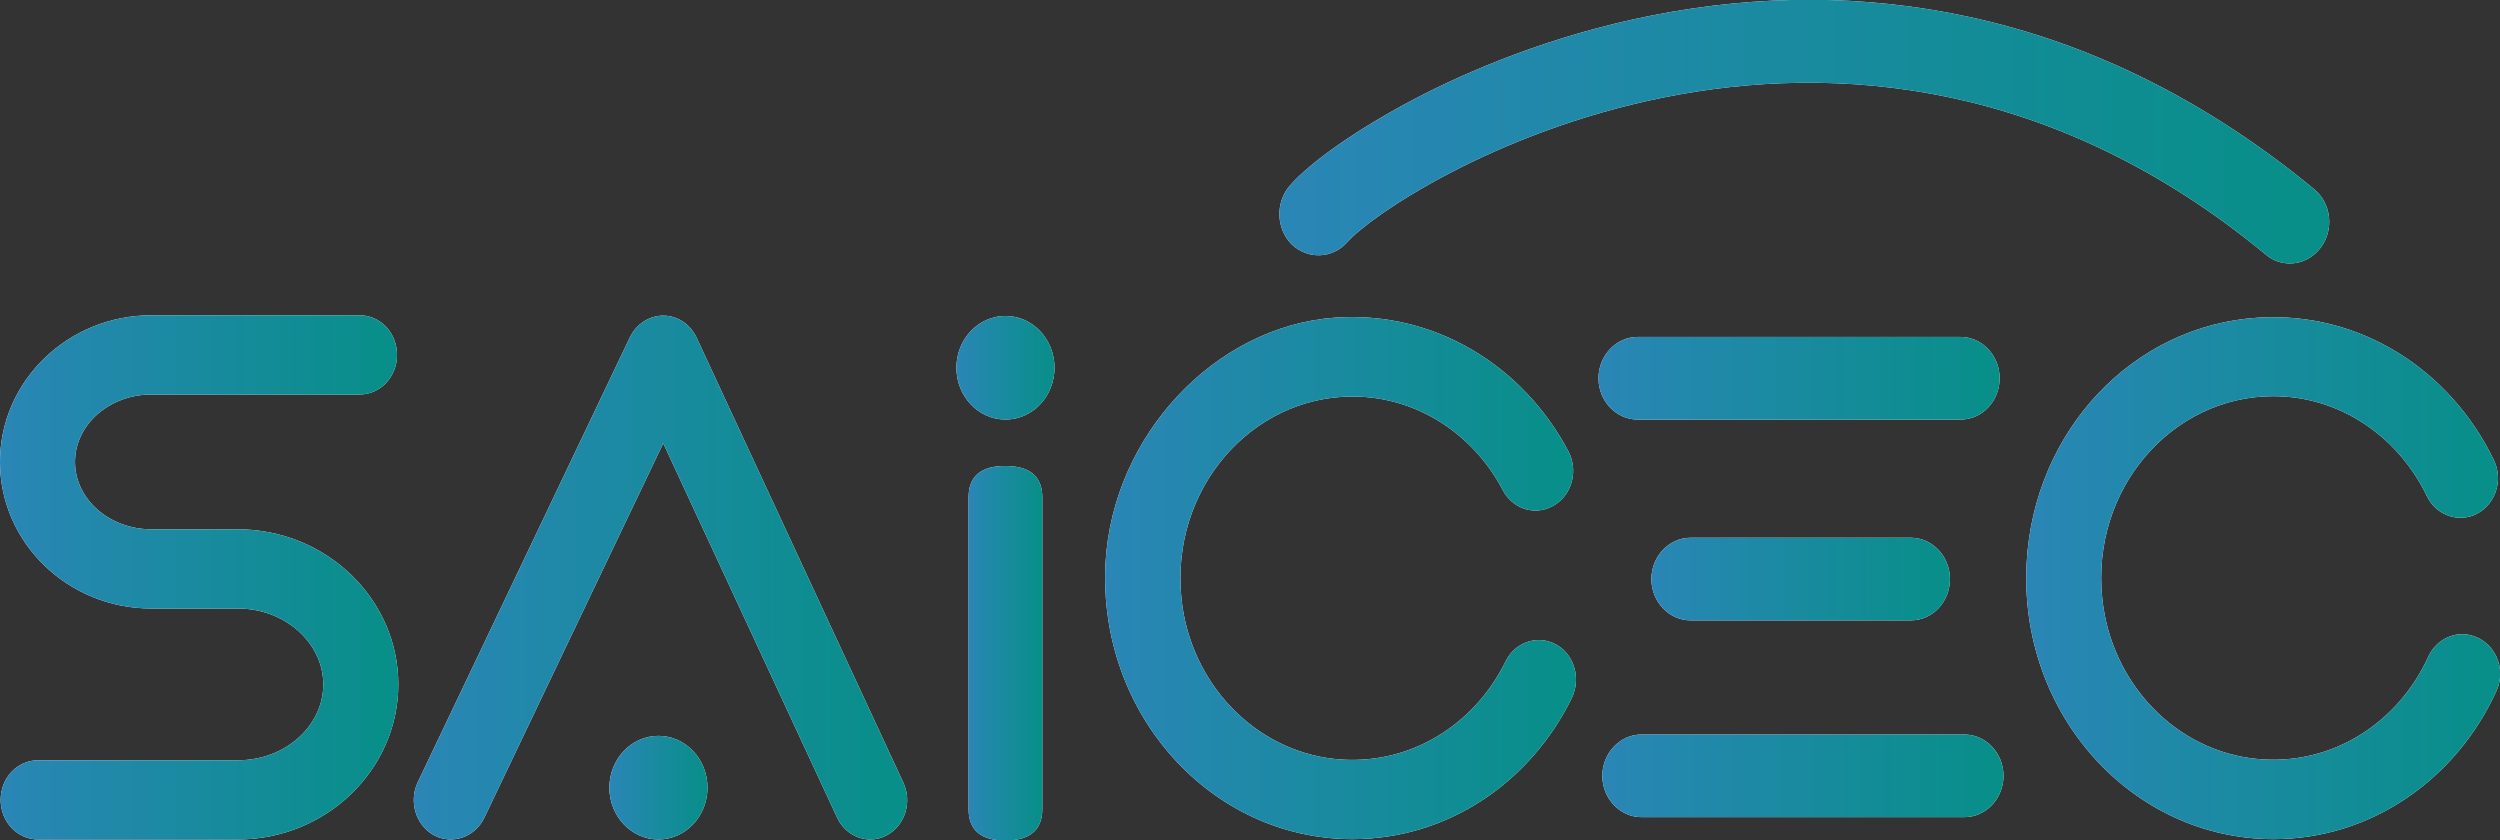
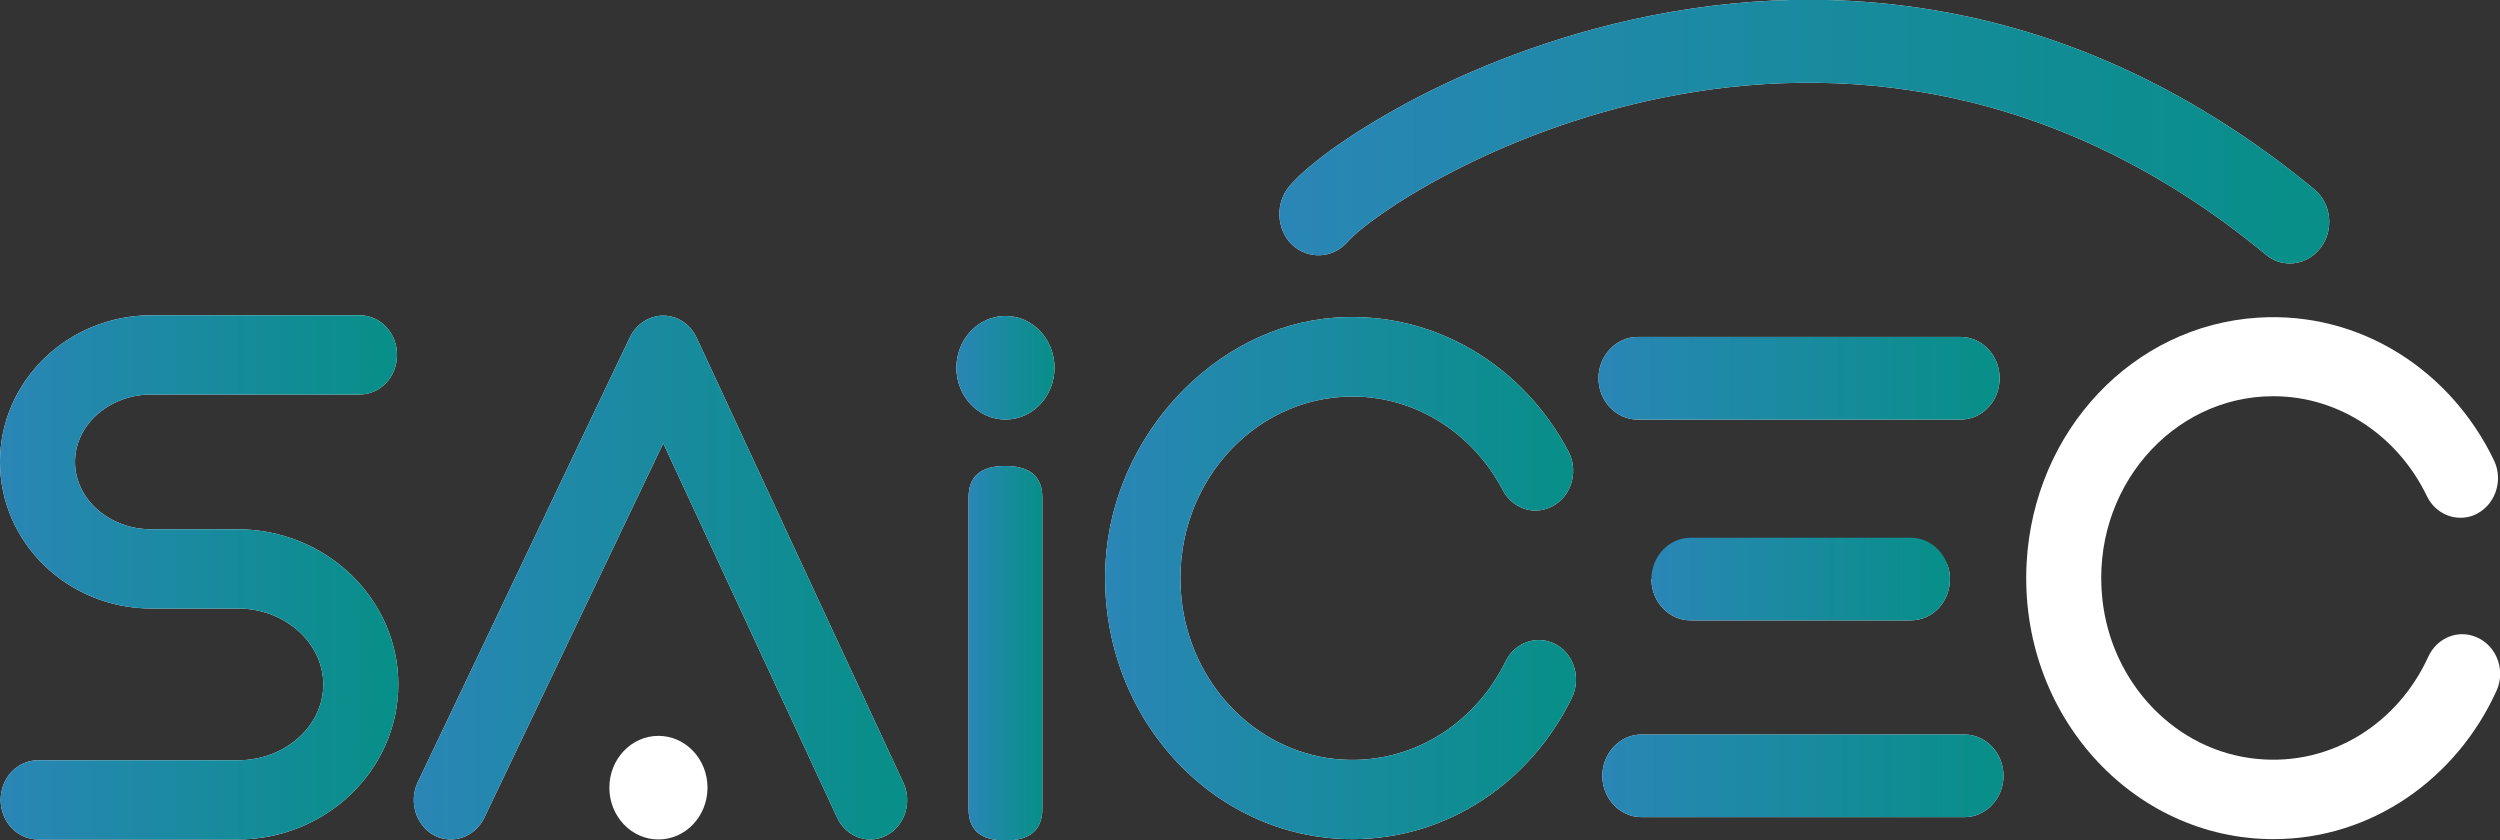
<svg xmlns="http://www.w3.org/2000/svg" width="122" height="41" viewBox="0 0 122 41" fill="none">
  <rect x="0" y="0" width="122" height="41" fill="#333333" stroke="none" />
  <g clip-path="url(#clip0_6907_3717)">
    <path d="M50.866 39.479C50.866 40.504 50.256 41.016 49.05 41.016C47.861 41.016 47.266 40.504 47.266 39.479V24.276C47.266 23.251 47.861 22.739 49.05 22.739C50.256 22.739 50.866 23.251 50.866 24.276V39.479Z" fill="white" />
    <path d="M50.866 39.479C50.866 40.504 50.256 41.016 49.05 41.016C47.861 41.016 47.266 40.504 47.266 39.479V24.276C47.266 23.251 47.861 22.739 49.05 22.739C50.256 22.739 50.866 23.251 50.866 24.276V39.479Z" fill="url(#paint0_linear_6907_3717)" />
    <path d="M49.066 20.474C50.389 20.474 51.461 19.343 51.461 17.946C51.461 16.55 50.389 15.418 49.066 15.418C47.744 15.418 46.672 16.55 46.672 17.946C46.672 19.343 47.744 20.474 49.066 20.474Z" fill="white" />
    <path d="M49.066 20.474C50.389 20.474 51.461 19.343 51.461 17.946C51.461 16.55 50.389 15.418 49.066 15.418C47.744 15.418 46.672 16.55 46.672 17.946C46.672 19.343 47.744 20.474 49.066 20.474Z" fill="url(#paint1_linear_6907_3717)" />
    <path d="M32.132 40.966C33.454 40.966 34.526 39.834 34.526 38.438C34.526 37.042 33.454 35.91 32.132 35.91C30.809 35.91 29.737 37.042 29.737 38.438C29.737 39.834 30.809 40.966 32.132 40.966Z" fill="white" />
-     <path d="M32.132 40.966C33.454 40.966 34.526 39.834 34.526 38.438C34.526 37.042 33.454 35.91 32.132 35.91C30.809 35.91 29.737 37.042 29.737 38.438C29.737 39.834 30.809 40.966 32.132 40.966Z" fill="url(#paint2_linear_6907_3717)" />
    <path d="M42.477 40.967C41.804 40.967 41.162 40.57 40.849 39.893L32.366 21.632L23.633 39.909C23.179 40.851 22.084 41.231 21.192 40.769C20.299 40.289 19.939 39.133 20.378 38.191L30.739 16.459C31.052 15.815 31.678 15.402 32.366 15.402C33.055 15.402 33.681 15.815 33.994 16.476L44.089 38.207C44.527 39.166 44.152 40.306 43.26 40.769C43.009 40.901 42.743 40.967 42.477 40.967Z" fill="white" />
    <path d="M42.477 40.967C41.804 40.967 41.162 40.57 40.849 39.893L32.366 21.632L23.633 39.909C23.179 40.851 22.084 41.231 21.192 40.769C20.299 40.289 19.939 39.133 20.378 38.191L30.739 16.459C31.052 15.815 31.678 15.402 32.366 15.402C33.055 15.402 33.681 15.815 33.994 16.476L44.089 38.207C44.527 39.166 44.152 40.306 43.26 40.769C43.009 40.901 42.743 40.967 42.477 40.967Z" fill="url(#paint3_linear_6907_3717)" />
    <path d="M11.597 40.967H1.862C0.845 40.967 0.031 40.108 0.031 39.033C0.031 37.959 0.845 37.1 1.862 37.1H11.613C13.914 37.1 15.776 35.431 15.776 33.398C15.776 31.366 13.898 29.696 11.613 29.696H7.387C3.318 29.696 0 26.491 0 22.541C0 18.591 3.318 15.385 7.387 15.385H17.545C18.562 15.385 19.376 16.245 19.376 17.319C19.376 18.393 18.562 19.252 17.545 19.252H7.387C5.337 19.252 3.662 20.723 3.662 22.541C3.662 24.359 5.337 25.829 7.387 25.829H11.597C15.917 25.829 19.439 29.234 19.439 33.398C19.439 37.563 15.917 40.967 11.597 40.967Z" fill="white" />
    <path d="M11.597 40.967H1.862C0.845 40.967 0.031 40.108 0.031 39.033C0.031 37.959 0.845 37.1 1.862 37.1H11.613C13.914 37.1 15.776 35.431 15.776 33.398C15.776 31.366 13.898 29.696 11.613 29.696H7.387C3.318 29.696 0 26.491 0 22.541C0 18.591 3.318 15.385 7.387 15.385H17.545C18.562 15.385 19.376 16.245 19.376 17.319C19.376 18.393 18.562 19.252 17.545 19.252H7.387C5.337 19.252 3.662 20.723 3.662 22.541C3.662 24.359 5.337 25.829 7.387 25.829H11.597C15.917 25.829 19.439 29.234 19.439 33.398C19.439 37.563 15.917 40.967 11.597 40.967Z" fill="url(#paint4_linear_6907_3717)" />
    <path d="M111.749 12.857C111.342 12.857 110.919 12.725 110.575 12.427C89.821 -4.71 67.941 9.304 65.75 11.816C65.03 12.625 63.825 12.675 63.042 11.931C62.276 11.171 62.229 9.899 62.933 9.072C63.982 7.866 66.329 6.247 69.068 4.809C71.572 3.503 75.626 1.735 80.666 0.744C85.893 -0.281 91.042 -0.265 96.019 0.81C102.045 2.099 107.726 4.941 112.938 9.238C113.768 9.932 113.908 11.188 113.267 12.064C112.875 12.592 112.312 12.857 111.749 12.857Z" fill="white" />
    <path d="M111.749 12.857C111.342 12.857 110.919 12.725 110.575 12.427C89.821 -4.71 67.941 9.304 65.75 11.816C65.03 12.625 63.825 12.675 63.042 11.931C62.276 11.171 62.229 9.899 62.933 9.072C63.982 7.866 66.329 6.247 69.068 4.809C71.572 3.503 75.626 1.735 80.666 0.744C85.893 -0.281 91.042 -0.265 96.019 0.81C102.045 2.099 107.726 4.941 112.938 9.238C113.768 9.932 113.908 11.188 113.267 12.064C112.875 12.592 112.312 12.857 111.749 12.857Z" fill="url(#paint5_linear_6907_3717)" />
    <path d="M73.481 32.258C71.963 35.381 68.739 37.43 65.108 37.034C61.211 36.604 58.096 33.349 57.658 29.234C57.095 23.879 61.054 19.351 66 19.351C69.162 19.351 71.916 21.202 73.341 23.929C73.779 24.755 74.734 25.135 75.579 24.788C76.627 24.375 77.081 23.086 76.549 22.045C74.358 17.881 70.038 15.154 65.139 15.501C59.27 15.931 54.293 21.268 53.949 27.465C53.558 34.836 59.098 40.95 66 40.95C70.664 40.95 74.702 38.157 76.706 34.059C77.238 32.952 76.69 31.613 75.563 31.299C74.749 31.068 73.873 31.465 73.481 32.258Z" fill="white" />
    <path d="M73.481 32.258C71.963 35.381 68.739 37.43 65.108 37.034C61.211 36.604 58.096 33.349 57.658 29.234C57.095 23.879 61.054 19.351 66 19.351C69.162 19.351 71.916 21.202 73.341 23.929C73.779 24.755 74.734 25.135 75.579 24.788C76.627 24.375 77.081 23.086 76.549 22.045C74.358 17.881 70.038 15.154 65.139 15.501C59.27 15.931 54.293 21.268 53.949 27.465C53.558 34.836 59.098 40.95 66 40.95C70.664 40.95 74.702 38.157 76.706 34.059C77.238 32.952 76.69 31.613 75.563 31.299C74.749 31.068 73.873 31.465 73.481 32.258Z" fill="url(#paint6_linear_6907_3717)" />
    <path d="M118.51 32.026C117.054 35.249 113.814 37.397 110.137 37.034C106.192 36.654 103.031 33.365 102.593 29.217C102.029 23.863 105.989 19.335 110.935 19.335C114.206 19.335 117.039 21.318 118.432 24.21C118.854 25.086 119.825 25.482 120.701 25.152C121.734 24.739 122.203 23.483 121.703 22.458C119.605 18.096 115.207 15.187 110.199 15.501C104.08 15.881 99.243 21.02 98.899 27.482C98.508 34.852 104.048 40.95 110.95 40.95C115.74 40.95 119.887 37.992 121.828 33.712C122.329 32.621 121.75 31.332 120.638 31.018C119.793 30.771 118.901 31.2 118.51 32.026Z" fill="white" />
-     <path d="M118.51 32.026C117.054 35.249 113.814 37.397 110.137 37.034C106.192 36.654 103.031 33.365 102.593 29.217C102.029 23.863 105.989 19.335 110.935 19.335C114.206 19.335 117.039 21.318 118.432 24.21C118.854 25.086 119.825 25.482 120.701 25.152C121.734 24.739 122.203 23.483 121.703 22.458C119.605 18.096 115.207 15.187 110.199 15.501C104.08 15.881 99.243 21.02 98.899 27.482C98.508 34.852 104.048 40.95 110.95 40.95C115.74 40.95 119.887 37.992 121.828 33.712C122.329 32.621 121.75 31.332 120.638 31.018C119.793 30.771 118.901 31.2 118.51 32.026Z" fill="url(#paint7_linear_6907_3717)" />
    <path d="M95.675 20.475H79.914C78.866 20.475 78.005 19.566 78.005 18.459C78.005 17.352 78.866 16.443 79.914 16.443H95.675C96.724 16.443 97.584 17.352 97.584 18.459C97.584 19.566 96.739 20.475 95.675 20.475Z" fill="white" />
    <path d="M95.675 20.475H79.914C78.866 20.475 78.005 19.566 78.005 18.459C78.005 17.352 78.866 16.443 79.914 16.443H95.675C96.724 16.443 97.584 17.352 97.584 18.459C97.584 19.566 96.739 20.475 95.675 20.475Z" fill="url(#paint8_linear_6907_3717)" />
-     <path d="M93.249 30.274H82.497C81.448 30.274 80.587 29.365 80.587 28.258C80.587 27.151 81.448 26.242 82.497 26.242H93.249C94.298 26.242 95.158 27.151 95.158 28.258C95.158 29.365 94.313 30.274 93.249 30.274Z" fill="white" />
+     <path d="M93.249 30.274H82.497C81.448 30.274 80.587 29.365 80.587 28.258H93.249C94.298 26.242 95.158 27.151 95.158 28.258C95.158 29.365 94.313 30.274 93.249 30.274Z" fill="white" />
    <path d="M93.249 30.274H82.497C81.448 30.274 80.587 29.365 80.587 28.258C80.587 27.151 81.448 26.242 82.497 26.242H93.249C94.298 26.242 95.158 27.151 95.158 28.258C95.158 29.365 94.313 30.274 93.249 30.274Z" fill="url(#paint9_linear_6907_3717)" />
    <path d="M95.863 39.876H80.102C79.054 39.876 78.193 38.967 78.193 37.86C78.193 36.753 79.054 35.844 80.102 35.844H95.863C96.911 35.844 97.772 36.753 97.772 37.86C97.772 38.967 96.911 39.876 95.863 39.876Z" fill="white" />
    <path d="M95.863 39.876H80.102C79.054 39.876 78.193 38.967 78.193 37.86C78.193 36.753 79.054 35.844 80.102 35.844H95.863C96.911 35.844 97.772 36.753 97.772 37.86C97.772 38.967 96.911 39.876 95.863 39.876Z" fill="url(#paint10_linear_6907_3717)" />
  </g>
  <defs>
    <linearGradient id="paint0_linear_6907_3717" x1="47.266" y1="31.878" x2="50.866" y2="31.878" gradientUnits="userSpaceOnUse">
      <stop stop-color="#2A86B6" />
      <stop offset="1" stop-color="#078F88" />
    </linearGradient>
    <linearGradient id="paint1_linear_6907_3717" x1="46.672" y1="17.946" x2="51.461" y2="17.946" gradientUnits="userSpaceOnUse">
      <stop stop-color="#2A86B6" />
      <stop offset="1" stop-color="#078F88" />
    </linearGradient>
    <linearGradient id="paint2_linear_6907_3717" x1="29.737" y1="38.438" x2="34.526" y2="38.438" gradientUnits="userSpaceOnUse">
      <stop stop-color="#2A86B6" />
      <stop offset="1" stop-color="#078F88" />
    </linearGradient>
    <linearGradient id="paint3_linear_6907_3717" x1="20.191" y1="28.184" x2="44.272" y2="28.184" gradientUnits="userSpaceOnUse">
      <stop stop-color="#2A86B6" />
      <stop offset="1" stop-color="#078F88" />
    </linearGradient>
    <linearGradient id="paint4_linear_6907_3717" x1="0" y1="28.176" x2="19.439" y2="28.176" gradientUnits="userSpaceOnUse">
      <stop stop-color="#2A86B6" />
      <stop offset="1" stop-color="#078F88" />
    </linearGradient>
    <linearGradient id="paint5_linear_6907_3717" x1="62.434" y1="6.423" x2="113.668" y2="6.423" gradientUnits="userSpaceOnUse">
      <stop stop-color="#2A86B6" />
      <stop offset="1" stop-color="#078F88" />
    </linearGradient>
    <linearGradient id="paint6_linear_6907_3717" x1="53.929" y1="28.211" x2="76.91" y2="28.211" gradientUnits="userSpaceOnUse">
      <stop stop-color="#2A86B6" />
      <stop offset="1" stop-color="#078F88" />
    </linearGradient>
    <linearGradient id="paint7_linear_6907_3717" x1="98.879" y1="28.214" x2="122.01" y2="28.214" gradientUnits="userSpaceOnUse">
      <stop stop-color="#2A86B6" />
      <stop offset="1" stop-color="#078F88" />
    </linearGradient>
    <linearGradient id="paint8_linear_6907_3717" x1="78.005" y1="18.459" x2="97.584" y2="18.459" gradientUnits="userSpaceOnUse">
      <stop stop-color="#2A86B6" />
      <stop offset="1" stop-color="#078F88" />
    </linearGradient>
    <linearGradient id="paint9_linear_6907_3717" x1="80.587" y1="28.258" x2="95.158" y2="28.258" gradientUnits="userSpaceOnUse">
      <stop stop-color="#2A86B6" />
      <stop offset="1" stop-color="#078F88" />
    </linearGradient>
    <linearGradient id="paint10_linear_6907_3717" x1="78.193" y1="37.86" x2="97.772" y2="37.86" gradientUnits="userSpaceOnUse">
      <stop stop-color="#2A86B6" />
      <stop offset="1" stop-color="#078F88" />
    </linearGradient>
    <clipPath id="clip0_6907_3717">
      <rect width="122" height="41" fill="white" />
    </clipPath>
  </defs>
</svg>